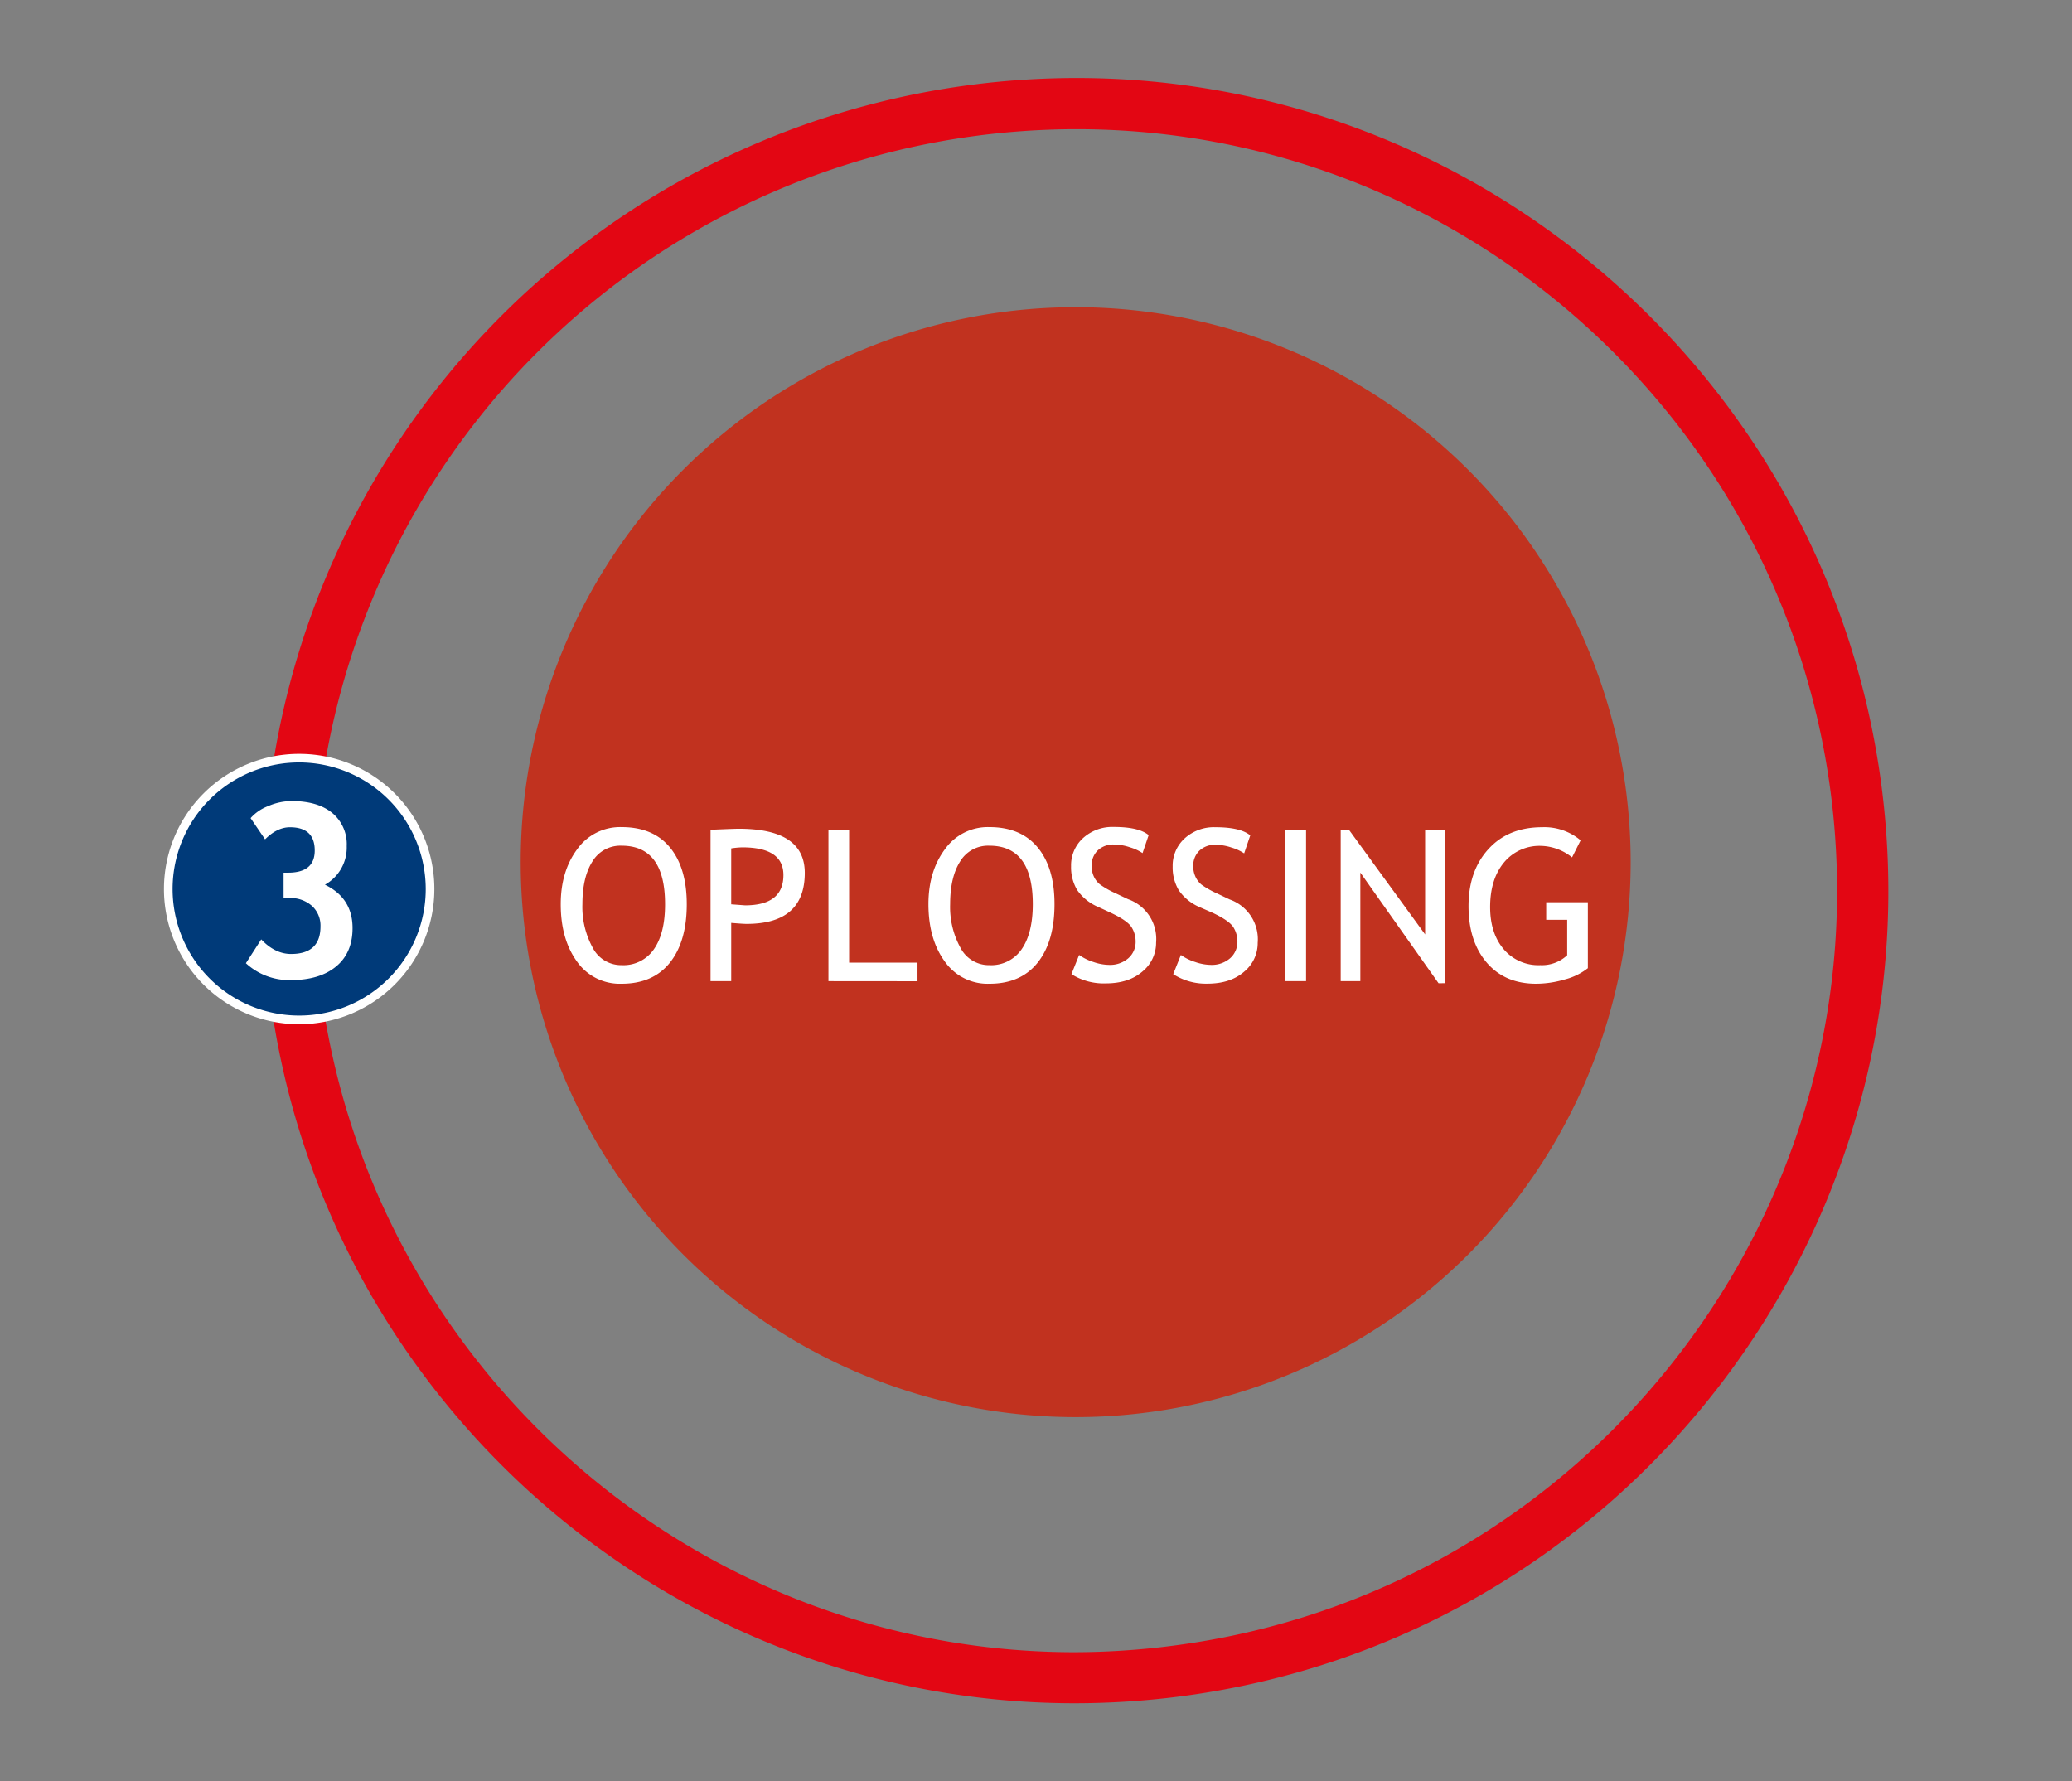
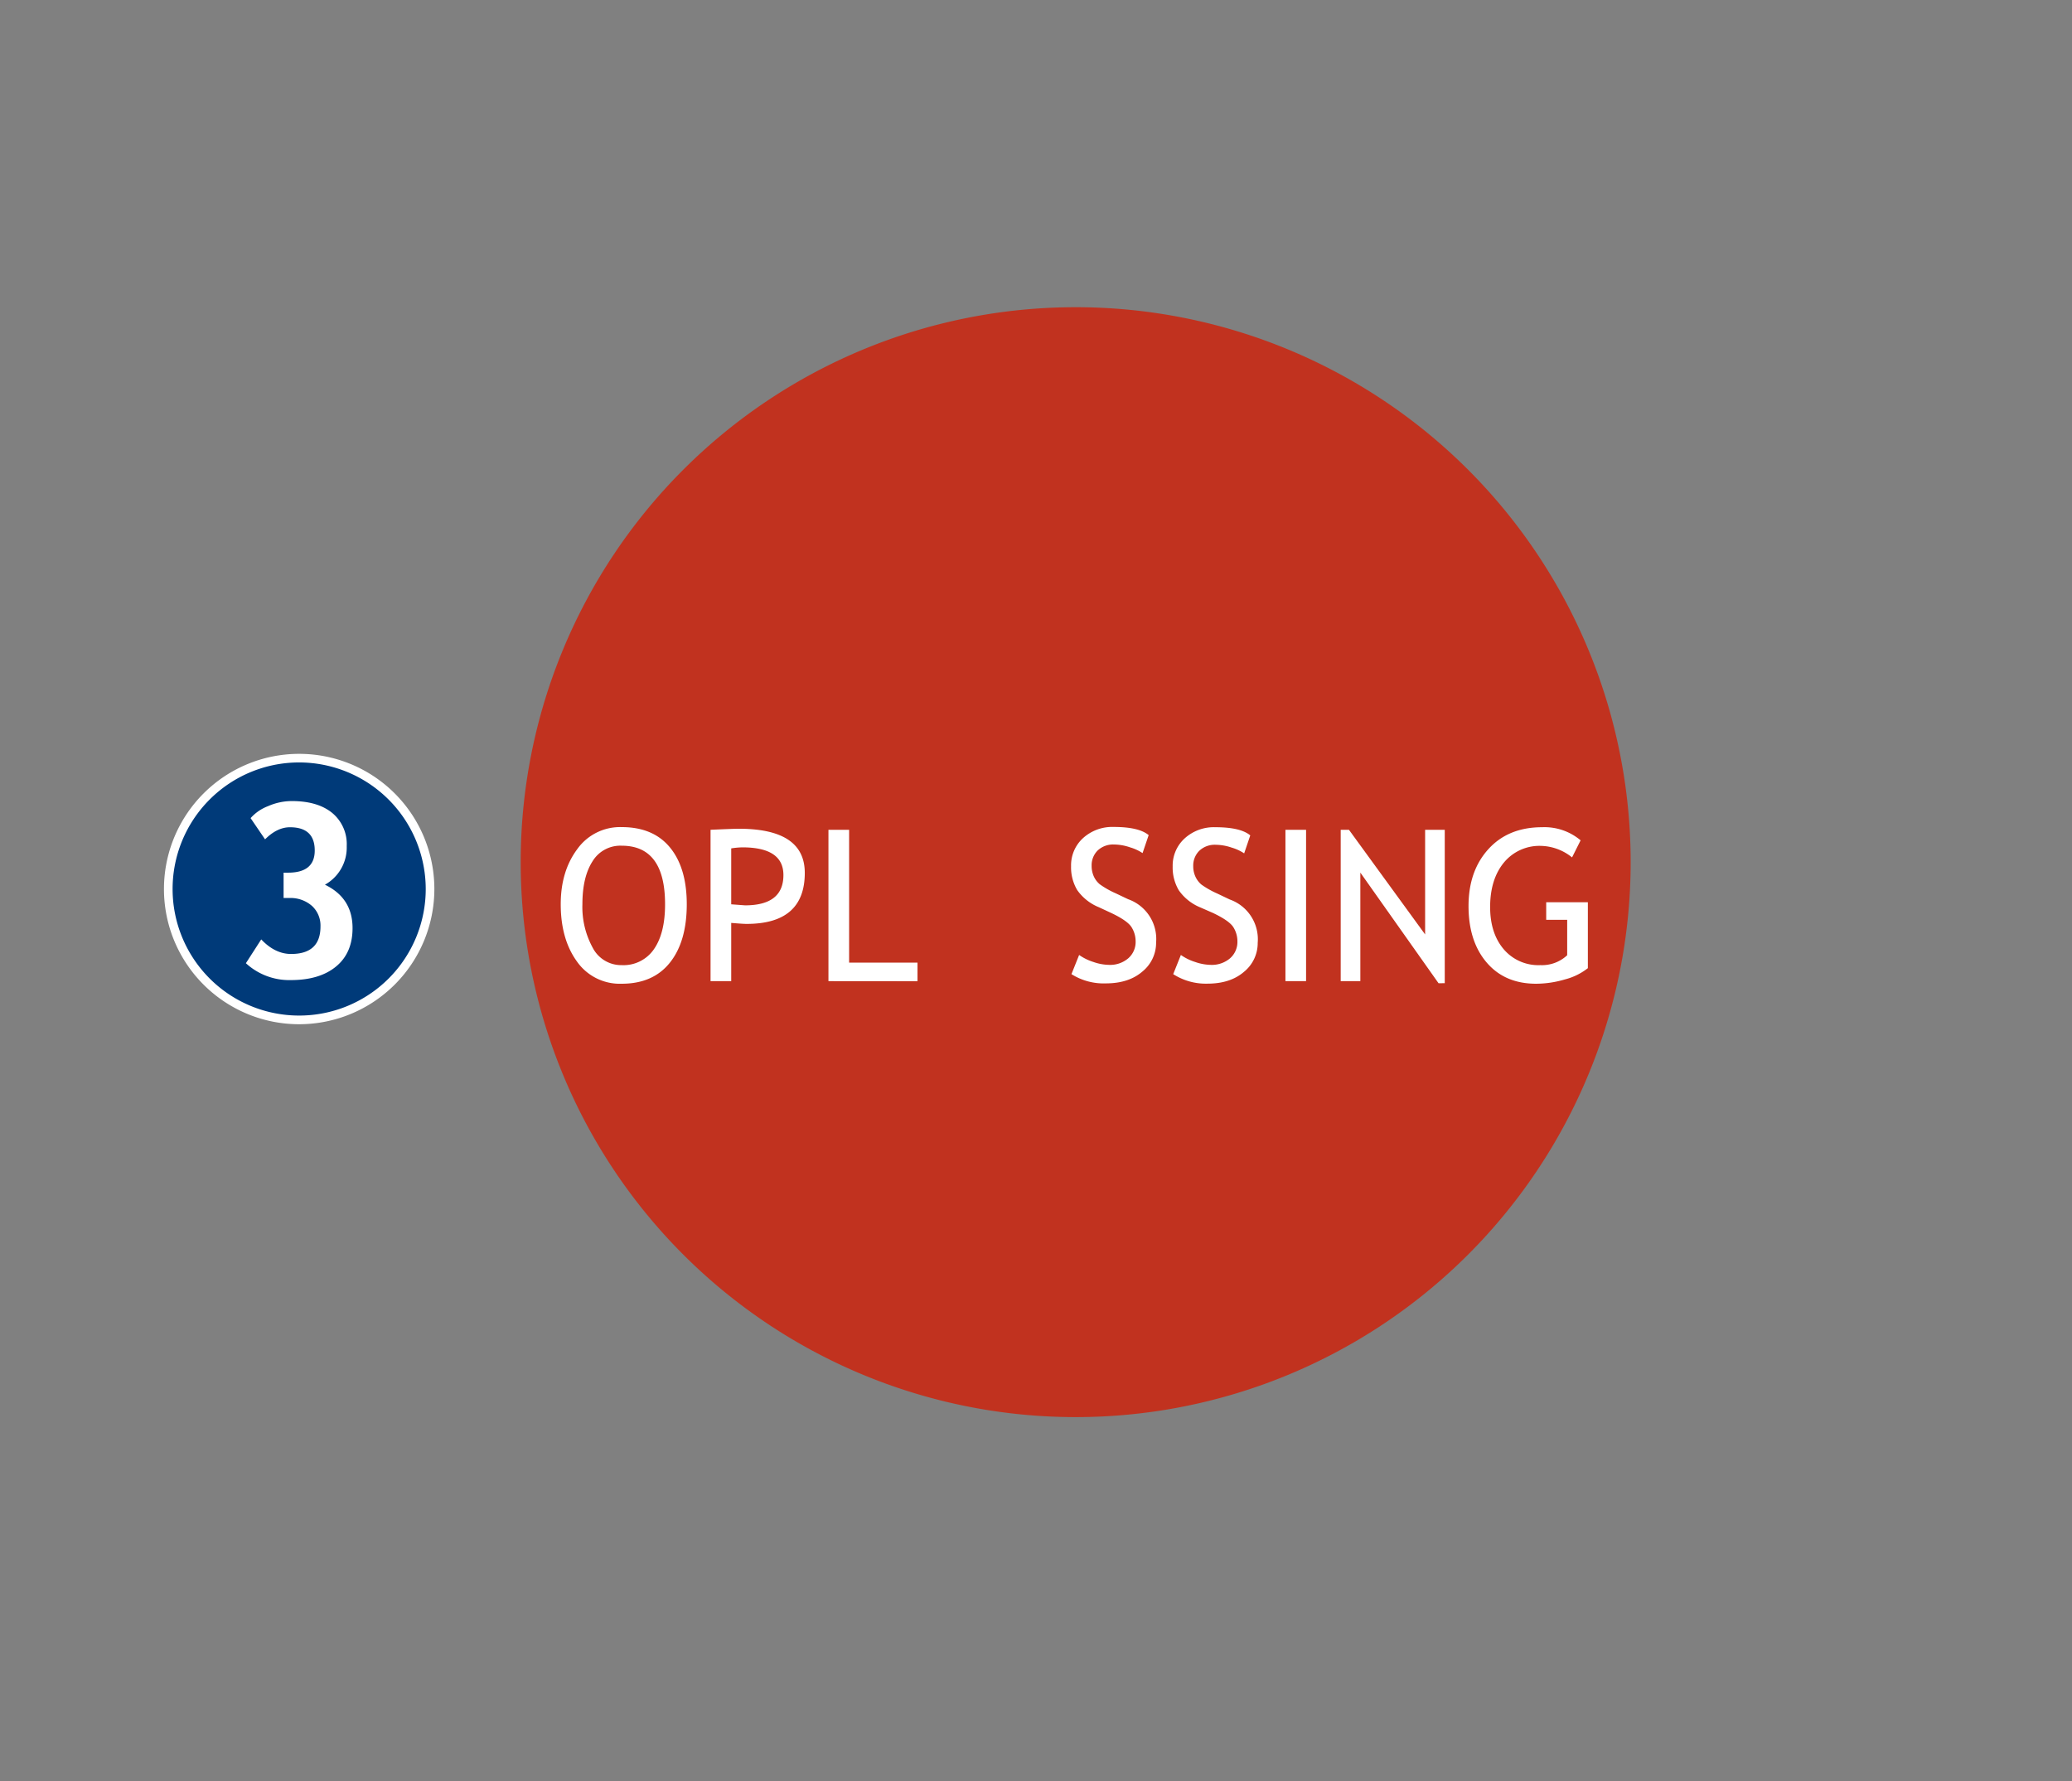
<svg xmlns="http://www.w3.org/2000/svg" id="Ebene_1" data-name="Ebene 1" viewBox="0 0 540.23 464.44">
  <rect x="0" y="0" width="540.23" height="464.44" fill="#808080" stroke="none" />
  <defs>
    <style>.cls-1{fill:#c1321f;}.cls-2{fill:#e30613;}.cls-3{fill:#003a79;}.cls-4{fill:#fff;}</style>
  </defs>
  <title>icon_kundenspezifische_loesungen_rodriguez_loesung_nl</title>
  <path class="cls-1" d="M425.16,224.8A144.7,144.7,0,1,1,280.46,80.1,144.7,144.7,0,0,1,425.16,224.8Z" />
-   <path class="cls-2" d="M280.2,444.11c-106,0-196.17-79.36-209.84-184.59A211.86,211.86,0,0,1,253.17,22.13a213.94,213.94,0,0,1,27.55-1.79c106,0,196.17,79.36,209.84,184.6,15.05,115.84-67,222.34-182.81,237.39A215.74,215.74,0,0,1,280.2,444.11Zm.52-410.42a200,200,0,0,0-25.83,1.68A198.5,198.5,0,0,0,83.61,257.8c12.81,98.6,97.32,173,196.59,173A201.82,201.82,0,0,0,306,429.08C414.57,415,491.41,315.2,477.31,206.66,464.51,108.05,380,33.69,280.72,33.69Z" />
  <path class="cls-3" d="M112.14,231.82A34.13,34.13,0,1,1,78,197.69,34.13,34.13,0,0,1,112.14,231.82Z" />
  <path class="cls-4" d="M78,267.06a35.25,35.25,0,1,1,35.25-35.24A35.28,35.28,0,0,1,78,267.06Zm0-68.26a33,33,0,1,0,33,33A33.05,33.05,0,0,0,78,198.8Z" />
  <path class="cls-4" d="M64.11,251.15l4-6.21q3.59,3.8,7.79,3.8,7.67,0,7.66-7.2a6.94,6.94,0,0,0-2.22-5.33,8.49,8.49,0,0,0-6-2.06H73.94v-6.61h1.2q6.92,0,6.92-5.78,0-6.06-6.46-6.06-3.34,0-6.49,3.15l-3.77-5.53a11.54,11.54,0,0,1,4.54-3.12,15.47,15.47,0,0,1,6.18-1.33q6.76,0,10.55,3.09a10.55,10.55,0,0,1,3.79,8.65,11.09,11.09,0,0,1-5.68,10.07q7.2,3.47,7.2,11.31,0,6.47-4.28,10c-2.85,2.37-6.8,3.56-11.82,3.56A16.7,16.7,0,0,1,64.11,251.15Z" />
  <path class="cls-4" d="M146.2,235.76q0-8.56,4.29-14.33a13.71,13.71,0,0,1,11.6-5.77q8.22,0,12.59,5.31t4.38,14.79q0,9.72-4.39,15.23t-12.58,5.51a13.63,13.63,0,0,1-11.68-5.82Q146.2,244.86,146.2,235.76Zm5.65,0a22.08,22.08,0,0,0,2.68,11.34,8.35,8.35,0,0,0,7.56,4.55,9.61,9.61,0,0,0,8.42-4.17q2.9-4.17,2.89-11.72,0-15.25-11.31-15.25a8.48,8.48,0,0,0-7.62,4.1Q151.85,228.71,151.85,235.76Z" />
  <path class="cls-4" d="M190.65,240.64v15.19h-5.39V216.36q6.11-.27,7.38-.27,17.19,0,17.19,11.51,0,13.31-15.2,13.3C194,240.9,192.69,240.81,190.65,240.64Zm0-19.43v14.58l3.61.27q10,0,10-7.9,0-7.22-10.7-7.22A21.43,21.43,0,0,0,190.65,221.21Z" />
  <path class="cls-4" d="M216,255.83V216.36h5.39V251h17.83v4.85Z" />
-   <path class="cls-4" d="M242.07,235.76q0-8.56,4.3-14.33a13.7,13.7,0,0,1,11.6-5.77q8.2,0,12.59,5.31t4.38,14.79q0,9.72-4.39,15.23T258,256.5a13.61,13.61,0,0,1-11.68-5.82Q242.08,244.86,242.07,235.76Zm5.66,0a22,22,0,0,0,2.68,11.34,8.35,8.35,0,0,0,7.56,4.55,9.62,9.62,0,0,0,8.42-4.17q2.88-4.17,2.89-11.72,0-15.25-11.31-15.25a8.49,8.49,0,0,0-7.63,4.1Q247.73,228.71,247.73,235.76Z" />
  <path class="cls-4" d="M279.36,254l2-5a13.59,13.59,0,0,0,3.76,1.84,12.86,12.86,0,0,0,4,.74,7.25,7.25,0,0,0,5.06-1.72,5.63,5.63,0,0,0,1.91-4.39,6.92,6.92,0,0,0-1.06-3.71c-.71-1.13-2.49-2.38-5.35-3.73l-3.18-1.48a12.76,12.76,0,0,1-5.64-4.47,11.58,11.58,0,0,1-1.6-6.22,9.59,9.59,0,0,1,3.12-7.33,11.33,11.33,0,0,1,8-2.91c4.37,0,7.4.71,9.11,2.13l-1.59,4.69a12,12,0,0,0-3.29-1.51,13,13,0,0,0-4.09-.73,5.88,5.88,0,0,0-4.33,1.56,5.41,5.41,0,0,0-1.57,4,6.61,6.61,0,0,0,.56,2.74,5.73,5.73,0,0,0,1.58,2.08,22.87,22.87,0,0,0,4.13,2.34l3.24,1.54a11,11,0,0,1,7.3,11.31,9.64,9.64,0,0,1-3.57,7.55q-3.57,3.09-9.55,3.09A15.72,15.72,0,0,1,279.36,254Z" />
  <path class="cls-4" d="M305.89,254l2-5a13.45,13.45,0,0,0,3.76,1.84,12.85,12.85,0,0,0,4,.74,7.3,7.3,0,0,0,5.07-1.72,5.66,5.66,0,0,0,1.91-4.39,6.92,6.92,0,0,0-1.06-3.71c-.71-1.13-2.5-2.38-5.35-3.73L313,236.62a12.7,12.7,0,0,1-5.64-4.47,11.59,11.59,0,0,1-1.61-6.22,9.6,9.6,0,0,1,3.13-7.33,11.31,11.31,0,0,1,8-2.91c4.36,0,7.4.71,9.1,2.13l-1.59,4.69a11.8,11.8,0,0,0-3.28-1.51,13.07,13.07,0,0,0-4.1-.73,5.87,5.87,0,0,0-4.32,1.56,5.42,5.42,0,0,0-1.58,4,6.46,6.46,0,0,0,.57,2.74,5.82,5.82,0,0,0,1.57,2.08,23.06,23.06,0,0,0,4.14,2.34l3.23,1.54a11,11,0,0,1,7.3,11.31,9.64,9.64,0,0,1-3.57,7.55q-3.57,3.09-9.55,3.09A15.75,15.75,0,0,1,305.89,254Z" />
  <path class="cls-4" d="M335.15,255.83V216.36h5.38v39.47Z" />
  <path class="cls-4" d="M375.07,256.37l-20.39-28.85v28.31h-5.12V216.36h2.15l19.86,27.29V216.36h5.12v40Z" />
  <path class="cls-4" d="M412.11,219.11l-2.23,4.45a13.38,13.38,0,0,0-8-3,12,12,0,0,0-9.78,4.36q-3.57,4.36-3.58,11.56,0,6.84,3.52,11a11.85,11.85,0,0,0,9.57,4.17,9.61,9.61,0,0,0,7-2.58v-9.24h-5.47v-4.58H414v17.19a16.13,16.13,0,0,1-6,2.94,26.63,26.63,0,0,1-7.49,1.12q-8.16,0-12.89-5.53t-4.73-14.73q0-9.15,5.19-14.85t14-5.7A14.61,14.61,0,0,1,412.11,219.11Z" />
</svg>